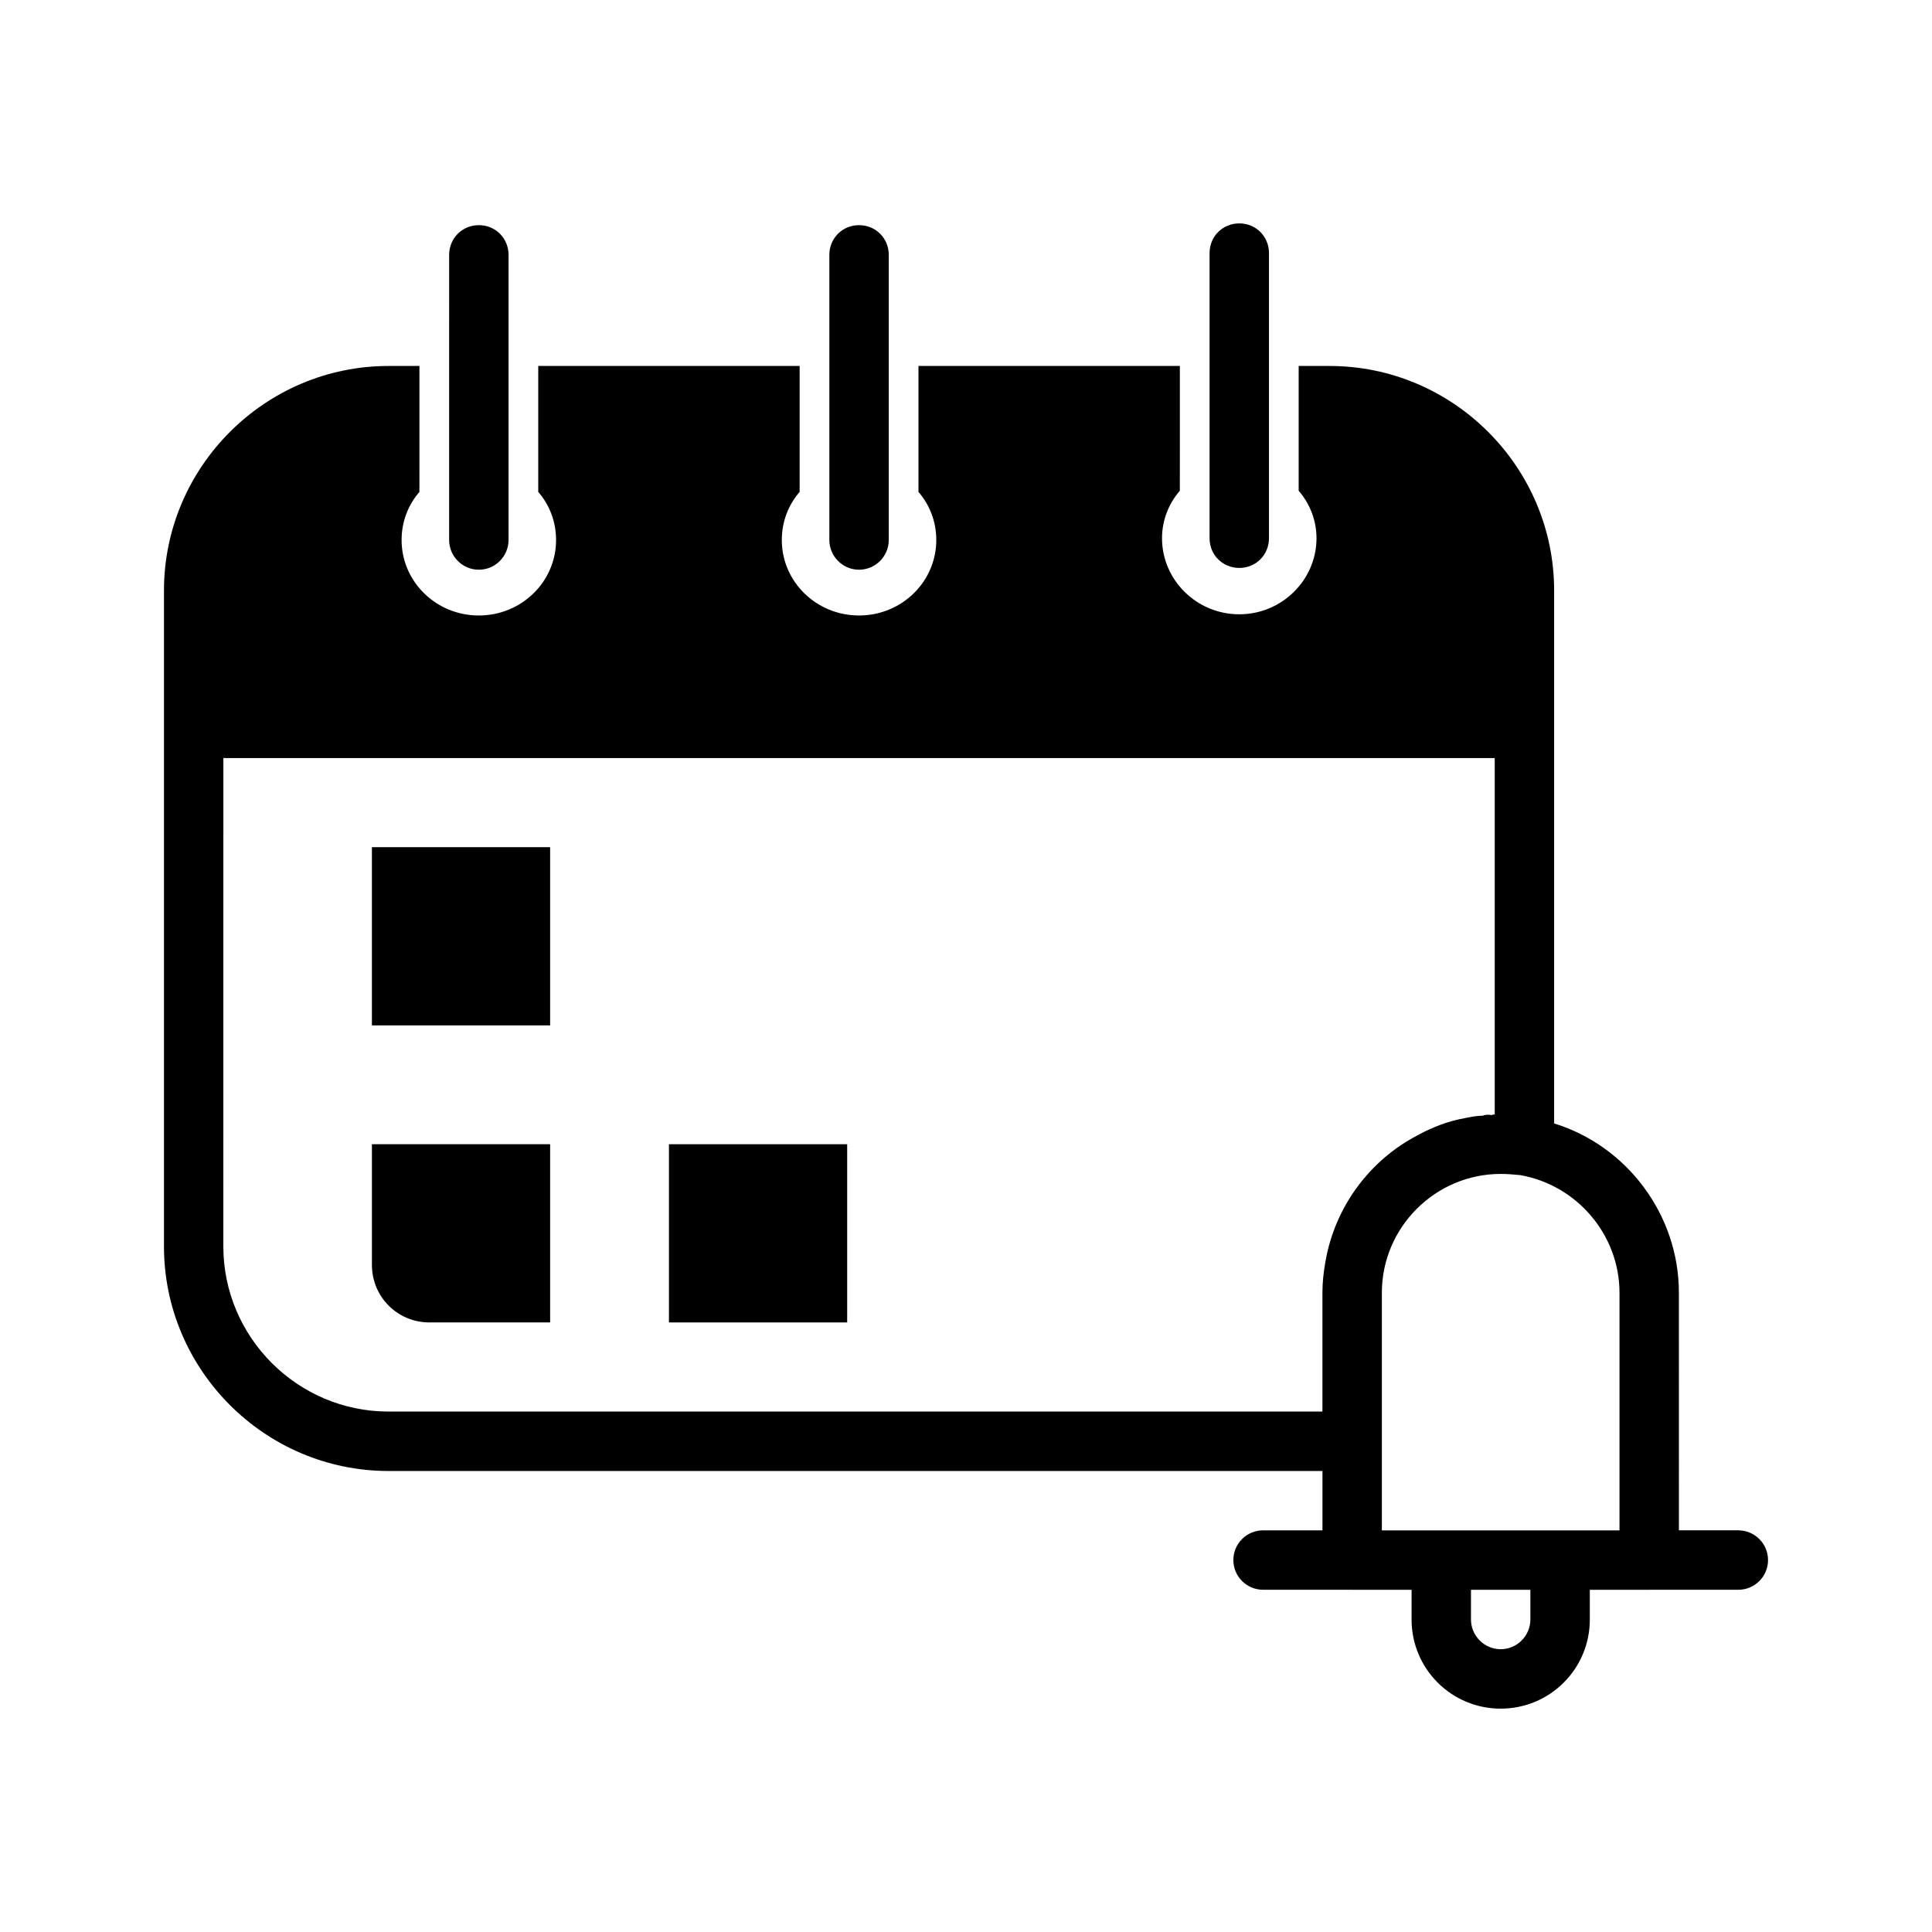
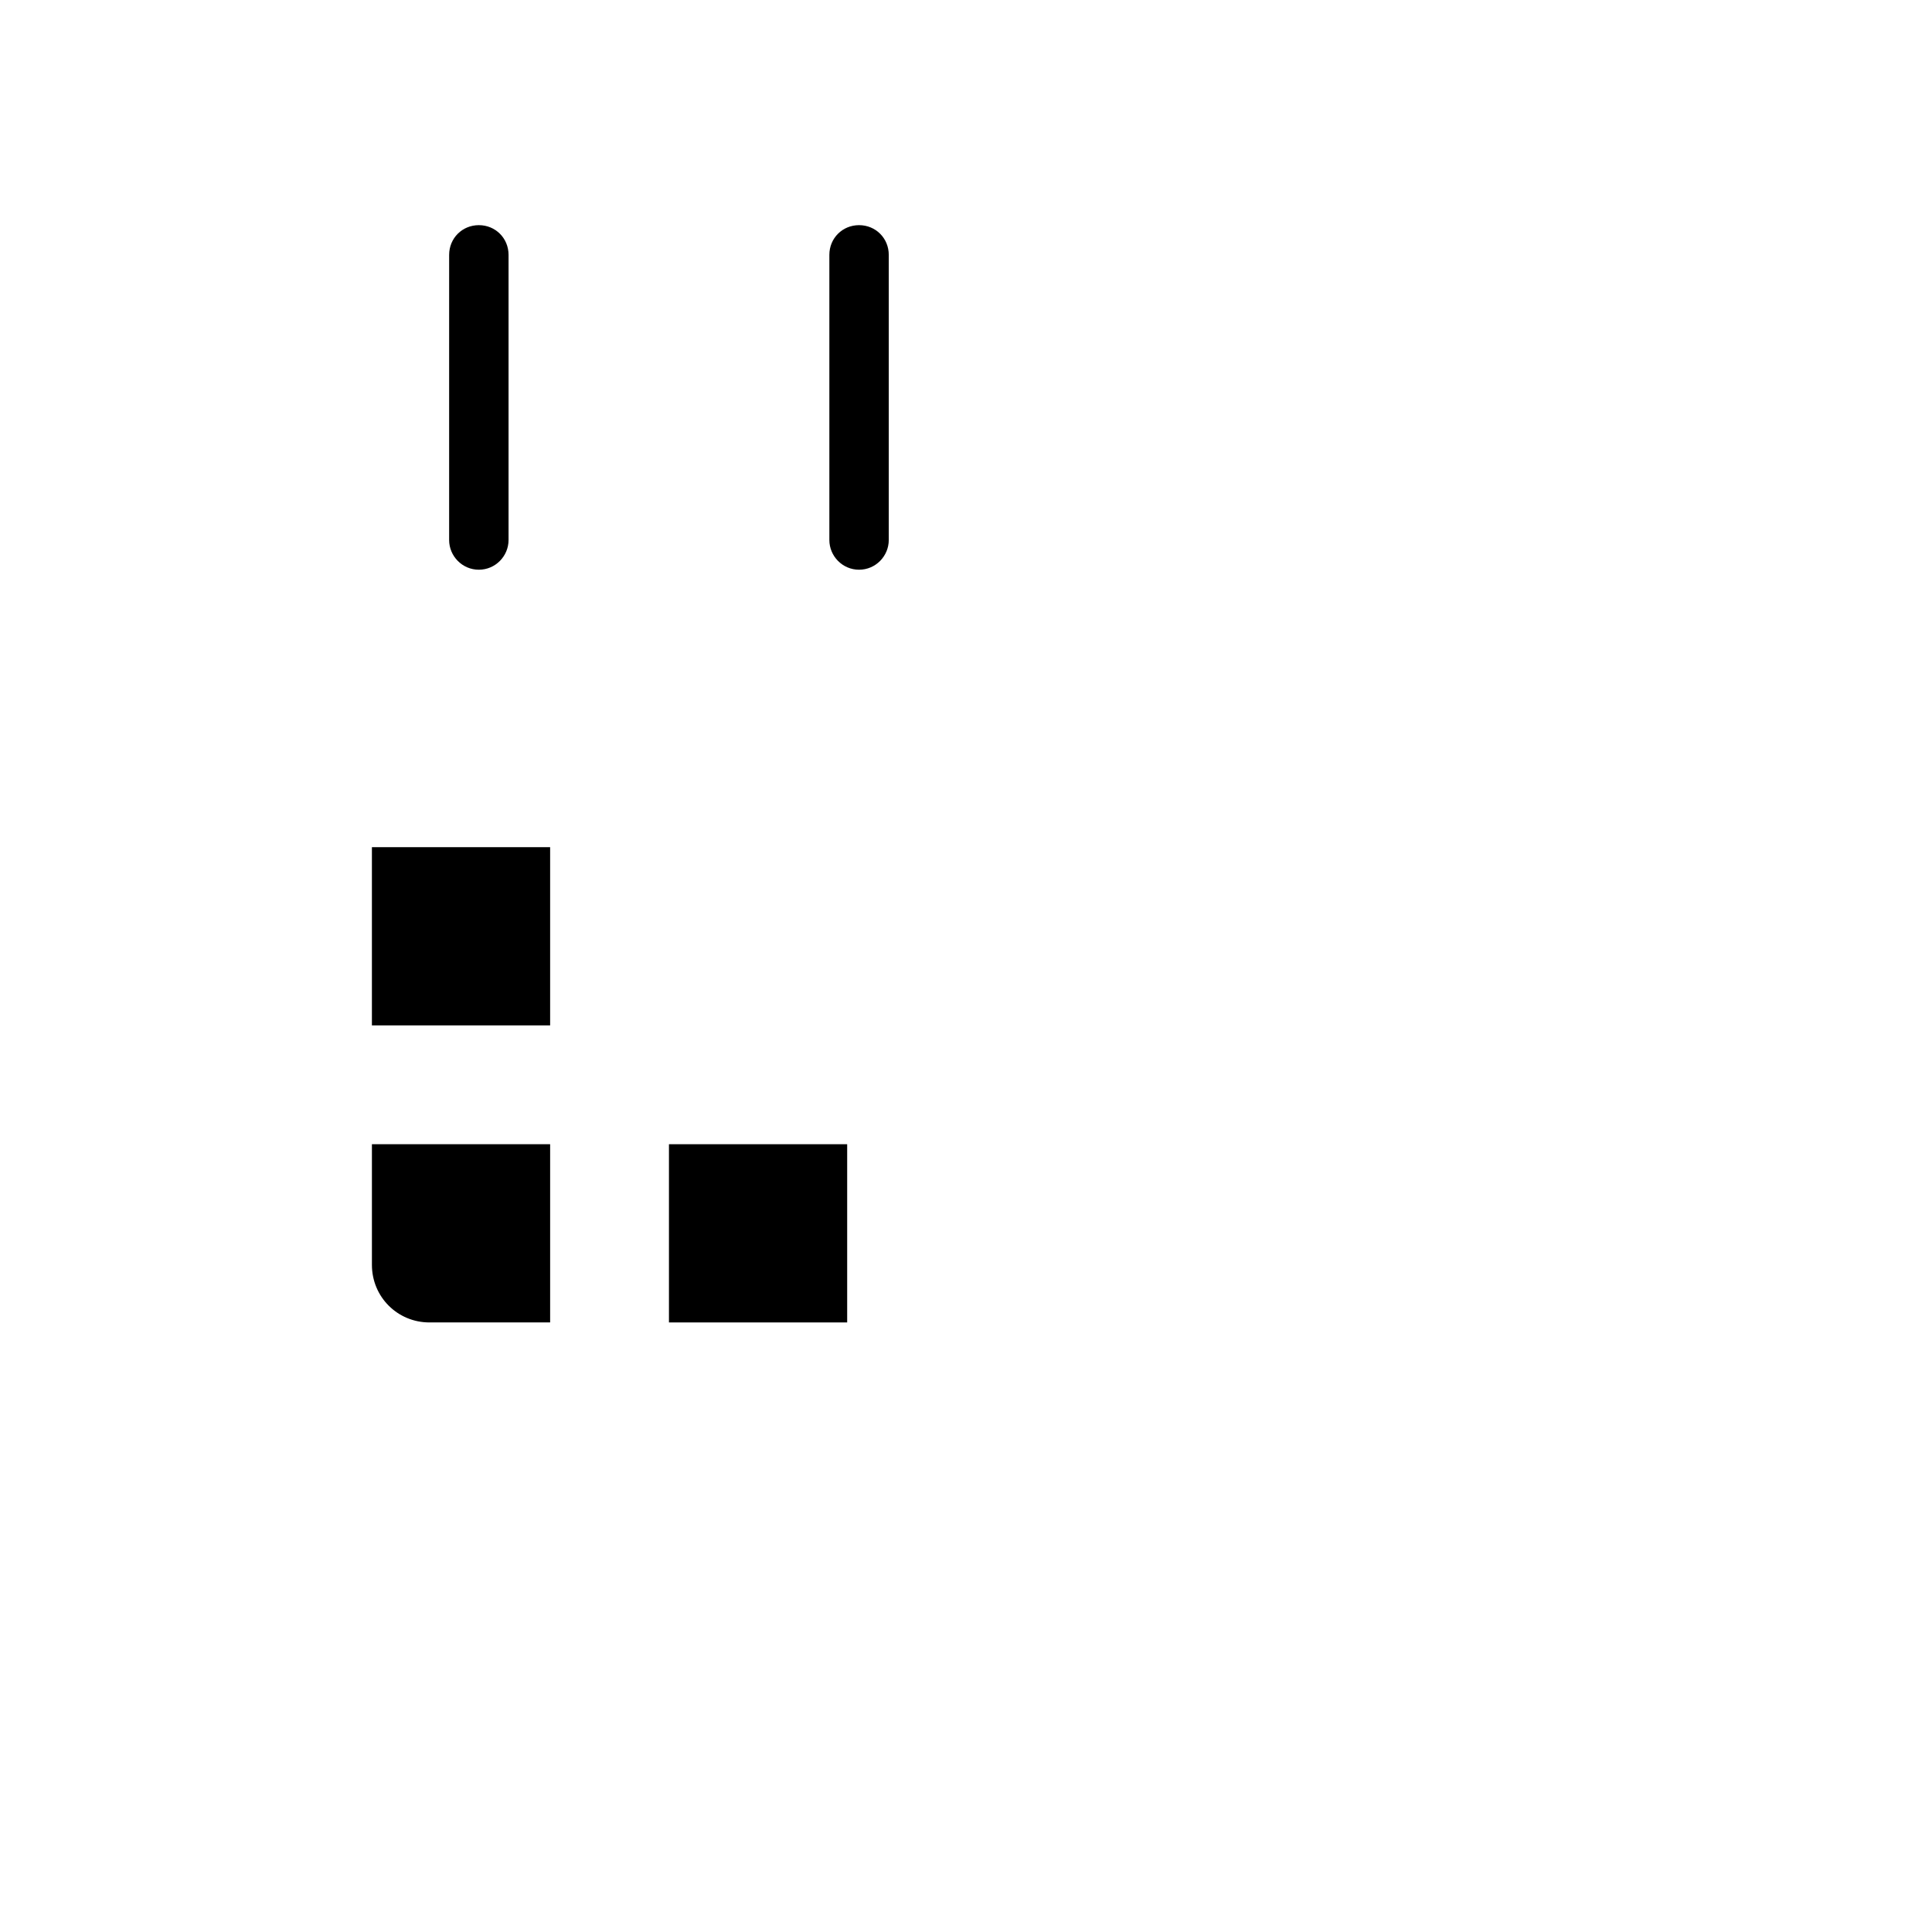
<svg xmlns="http://www.w3.org/2000/svg" fill="#000000" width="800px" height="800px" version="1.1" viewBox="144 144 512 512">
  <g>
-     <path d="m604.67 549.55h-15.742l-0.004-62.961c0-20.625-13.699-38.887-33.062-44.871v-141.22c0-32.746-26.766-59.512-59.512-59.512h-8.188v33.062c2.992 3.465 4.723 7.871 4.723 12.594 0 11.02-9.133 20.152-20.469 20.152-11.336 0-20.469-9.133-20.469-20.152 0-4.723 1.73-9.133 4.723-12.594l0.004-17.32v-15.742h-69.273v33.375c2.992 3.465 4.723 7.871 4.723 12.754 0 11.02-9.133 19.996-20.469 19.996s-20.469-8.973-20.469-19.996c0-4.879 1.73-9.289 4.723-12.754l0.004-17.633v-15.742h-69.273v33.375c2.992 3.465 4.723 7.871 4.723 12.754 0 11.02-9.133 19.996-20.469 19.996-11.336 0-20.469-8.973-20.469-19.996 0-4.879 1.73-9.289 4.723-12.754l0.004-17.633v-15.742h-8.188c-32.746 0-59.512 26.766-59.512 59.512v173.82c0 32.746 26.766 59.512 59.512 59.512h247.5v15.727h-15.742c-4.344 0-7.871 3.527-7.871 7.871s3.527 7.871 7.871 7.871h23.539c0.031 0 0.047 0.016 0.078 0.016h15.742v7.875c0 13.066 10.547 23.617 23.617 23.617 13.066 0 23.617-10.547 23.617-23.617v-7.871h15.742c0.031 0 0.047-0.016 0.078-0.016h23.539c4.344 0 7.871-3.527 7.871-7.871 0-4.348-3.527-7.875-7.871-7.875zm-55.105 23.633c0 4.25-3.465 7.871-7.871 7.871-4.41 0-7.871-3.621-7.871-7.871v-7.871h15.742zm7.871-23.617h-47.23v-62.977c0-17.32 14.168-31.488 31.488-31.488 1.73 0 3.465 0.156 5.195 0.316 15.113 2.676 26.293 15.902 26.293 31.172v62.977zm-354.24-204.67h336.92v94.465c-0.316 0-0.629 0-0.789 0.156-0.789-0.156-1.73-0.156-2.363 0.156-1.574 0-3.148 0.316-4.723 0.629-4.41 0.789-8.5 2.363-12.281 4.41-12.91 6.613-22.199 19.051-24.719 33.691-0.469 2.68-0.785 5.356-0.785 8.188v31.488h-247.5c-24.09 0-43.77-19.68-43.77-43.77z" />
    <path d="m242.56 368.51h47.23v47.23h-47.23z" />
    <path d="m257.83 494.46h31.961v-47.23h-47.23v31.961c0 8.5 6.769 15.27 15.27 15.27z" />
    <path d="m321.28 447.23h47.23v47.23h-47.23z" />
    <path d="m371.66 294.98c4.41 0 7.871-3.621 7.871-7.871v-75.57c0-4.41-3.465-7.871-7.871-7.871-4.41 0-7.871 3.465-7.871 7.871v75.57c0 4.25 3.461 7.871 7.871 7.871z" />
-     <path d="m472.42 294.51c4.41 0 7.871-3.465 7.871-7.871v-75.57c0-4.41-3.465-7.871-7.871-7.871-4.41 0-7.871 3.465-7.871 7.871v75.57c0 4.41 3.461 7.871 7.871 7.871z" />
    <path d="m270.9 294.98c4.41 0 7.871-3.621 7.871-7.871v-75.57c0-4.41-3.465-7.871-7.871-7.871-4.41 0-7.871 3.465-7.871 7.871l-0.004 29.441v46.129c0 4.25 3.465 7.871 7.875 7.871z" />
  </g>
</svg>